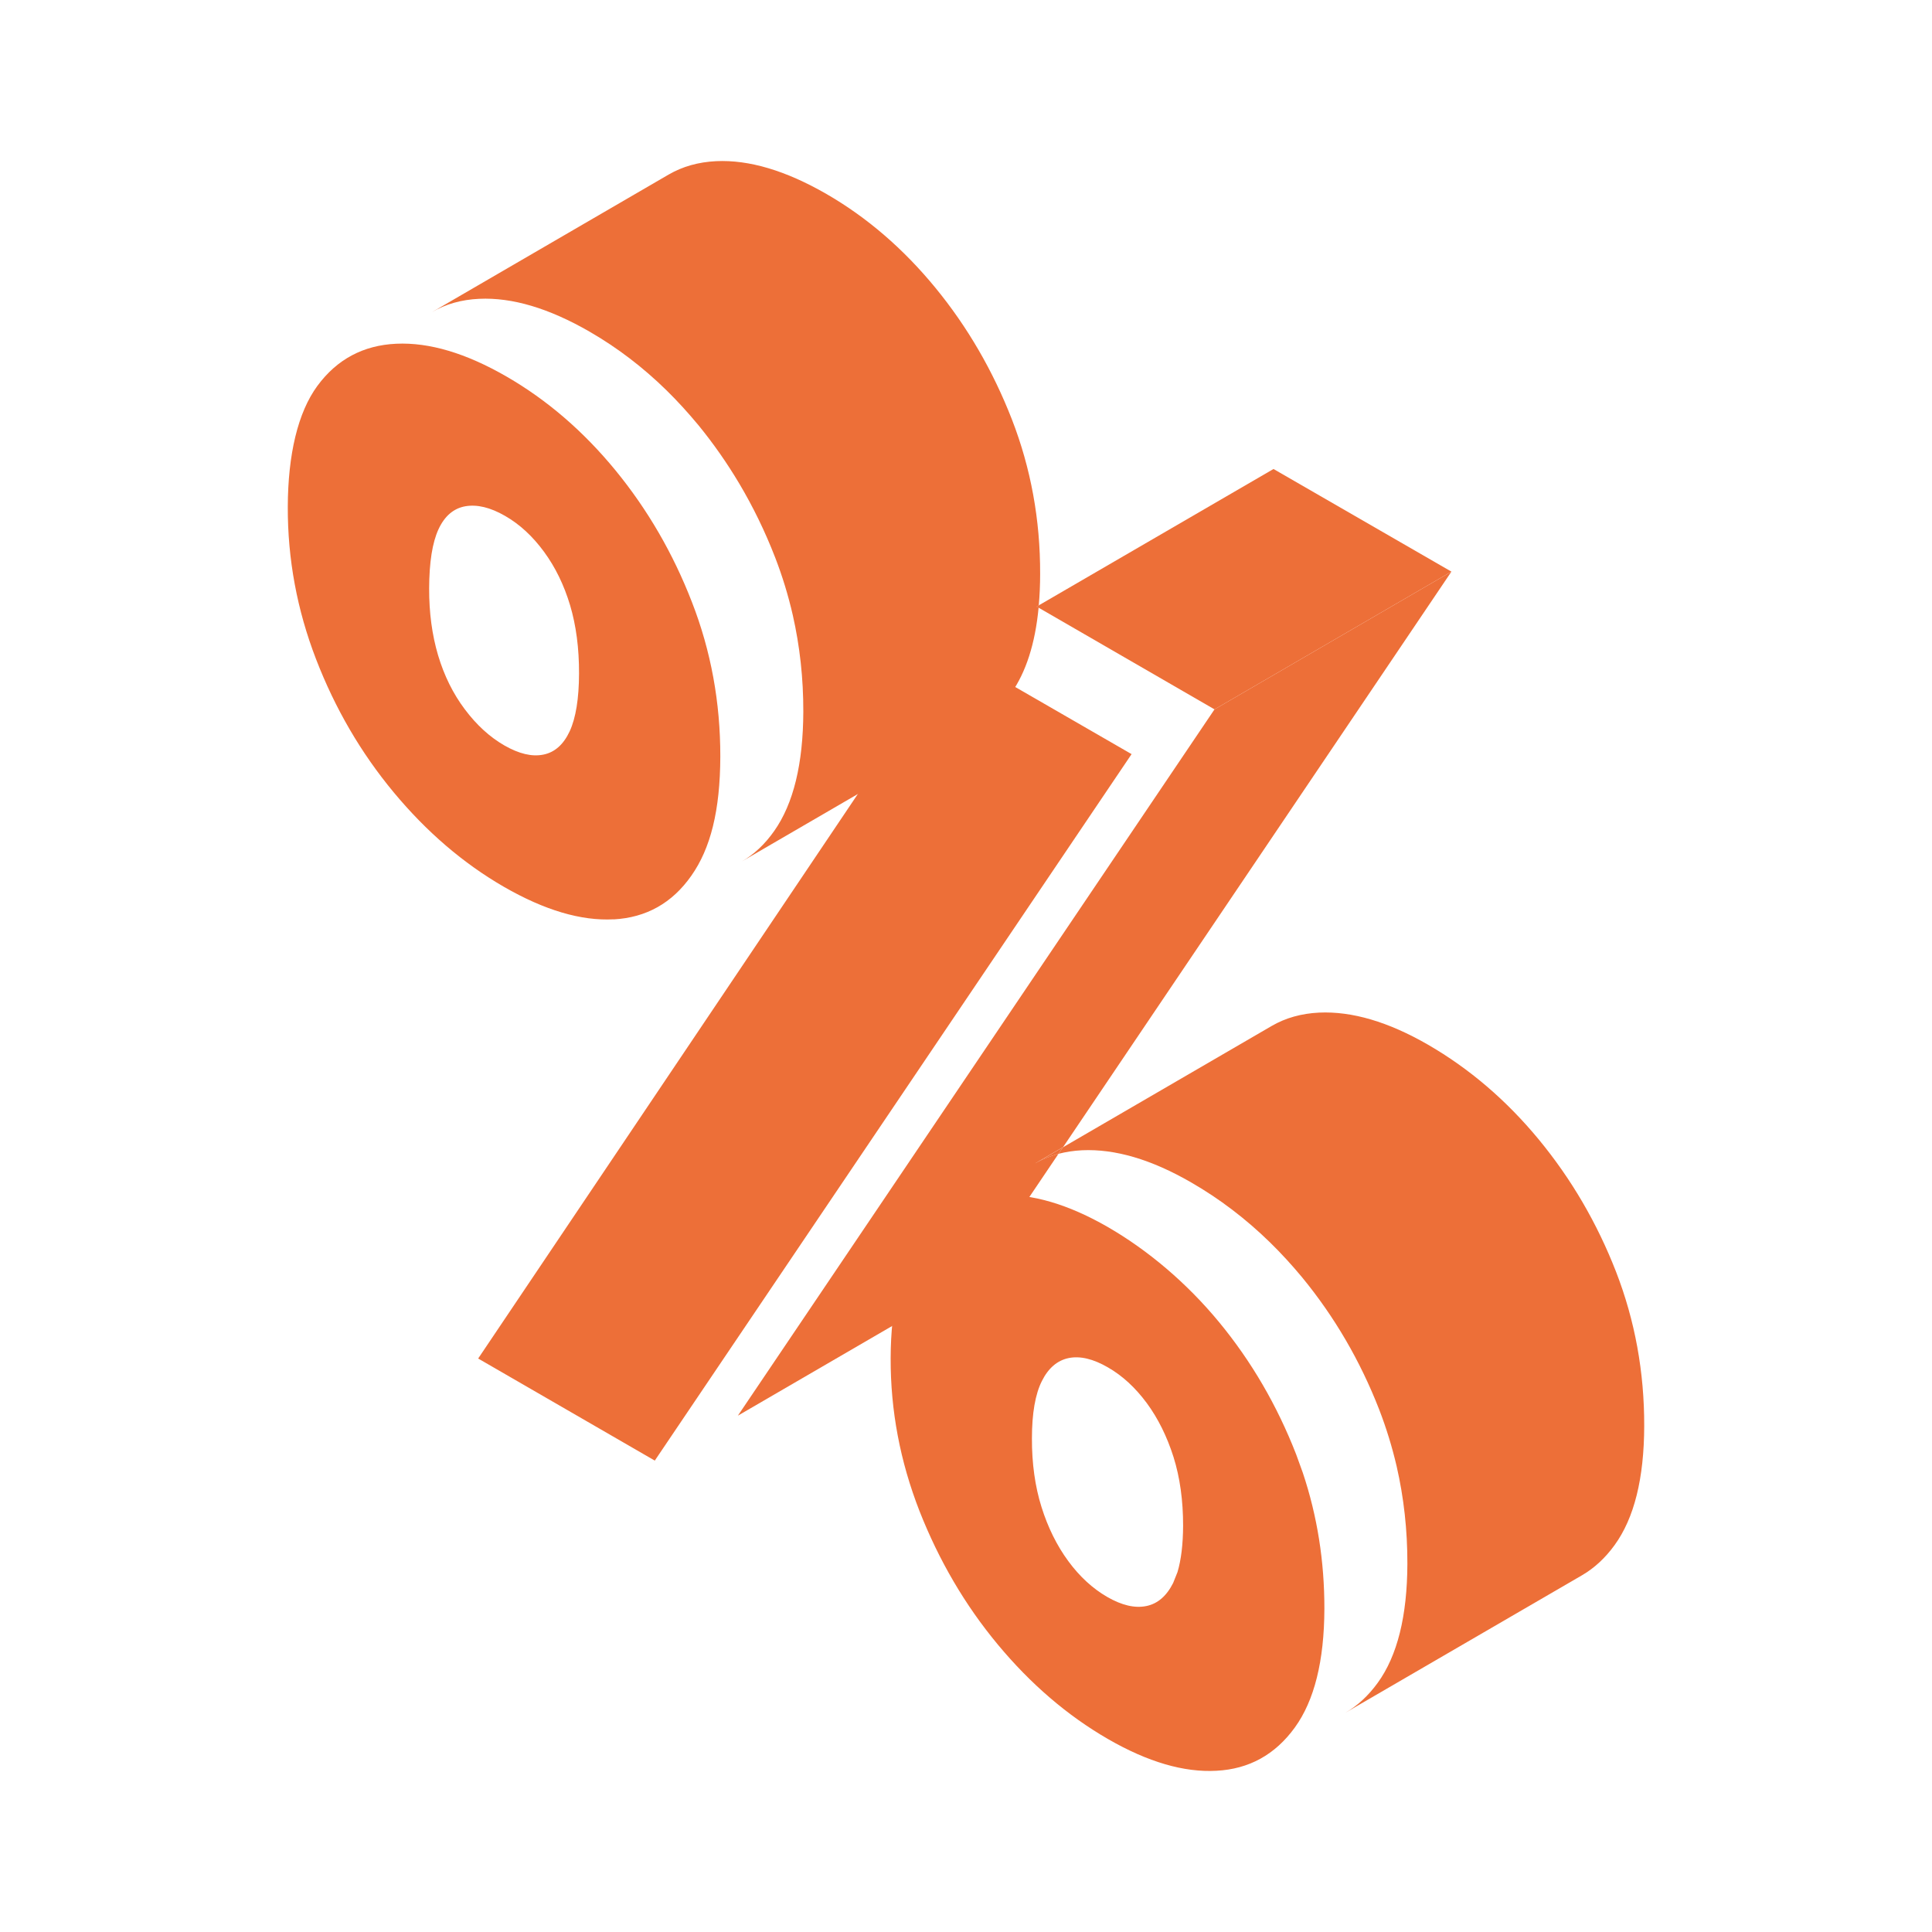
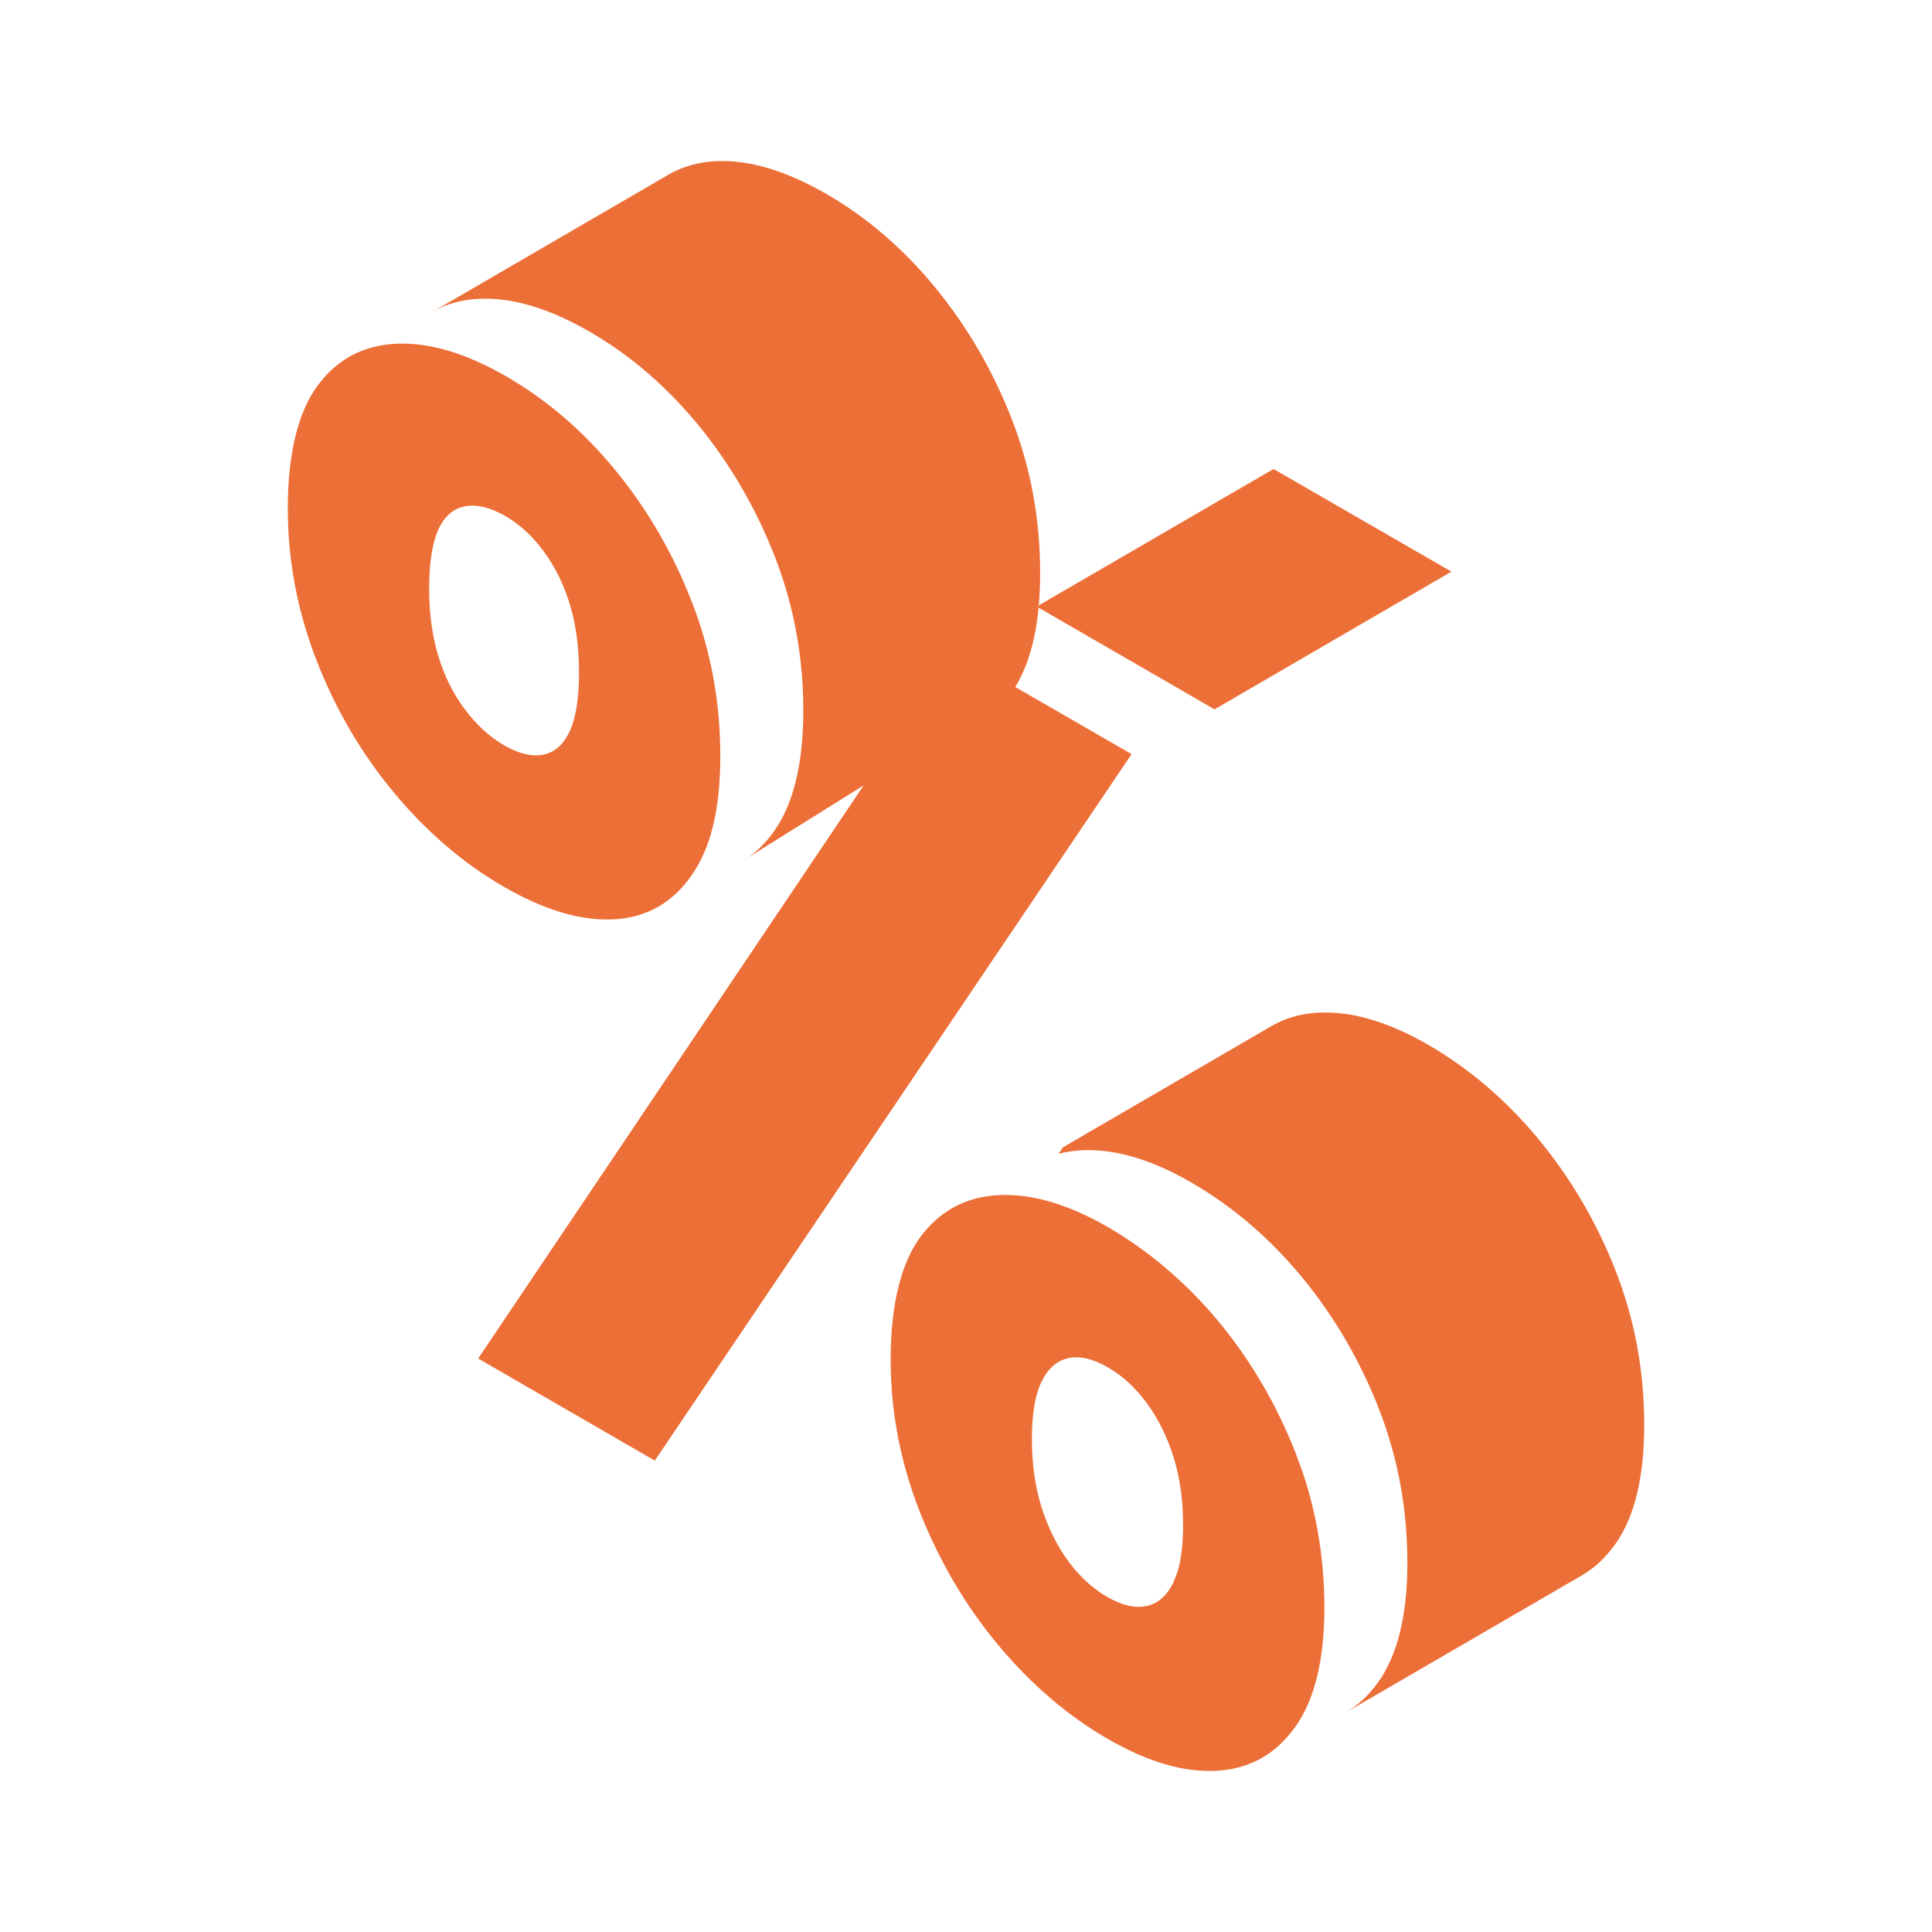
<svg xmlns="http://www.w3.org/2000/svg" fill="none" viewBox="0 0 24 24" height="24" width="24">
-   <path fill="#ED6F38" d="M12.904 7.52L12.878 7.536L12.902 7.549C12.859 7.997 12.745 8.35 12.561 8.612C12.445 8.776 12.311 8.902 12.156 8.992L9.214 10.702C9.368 10.613 9.503 10.486 9.618 10.322C9.856 9.984 9.977 9.49 9.979 8.84C9.98 8.428 9.936 8.028 9.848 7.64C9.792 7.396 9.719 7.157 9.628 6.922C9.503 6.6 9.355 6.296 9.184 6.008C9.033 5.754 8.864 5.512 8.678 5.284C8.55 5.13 8.418 4.984 8.28 4.849C7.986 4.561 7.667 4.318 7.324 4.12C6.819 3.829 6.363 3.693 5.953 3.712C5.733 3.722 5.537 3.777 5.365 3.878L8.307 2.168C8.48 2.068 8.675 2.013 8.896 2.002C9.305 1.983 9.762 2.119 10.267 2.41C10.771 2.701 11.222 3.09 11.62 3.575C12.018 4.06 12.335 4.606 12.571 5.212C12.806 5.818 12.923 6.458 12.921 7.13C12.921 7.267 12.915 7.397 12.904 7.52Z" />
+   <path fill="#ED6F38" d="M12.904 7.52L12.878 7.536L12.902 7.549C12.859 7.997 12.745 8.35 12.561 8.612L9.214 10.702C9.368 10.613 9.503 10.486 9.618 10.322C9.856 9.984 9.977 9.49 9.979 8.84C9.98 8.428 9.936 8.028 9.848 7.64C9.792 7.396 9.719 7.157 9.628 6.922C9.503 6.6 9.355 6.296 9.184 6.008C9.033 5.754 8.864 5.512 8.678 5.284C8.55 5.13 8.418 4.984 8.28 4.849C7.986 4.561 7.667 4.318 7.324 4.12C6.819 3.829 6.363 3.693 5.953 3.712C5.733 3.722 5.537 3.777 5.365 3.878L8.307 2.168C8.48 2.068 8.675 2.013 8.896 2.002C9.305 1.983 9.762 2.119 10.267 2.41C10.771 2.701 11.222 3.09 11.62 3.575C12.018 4.06 12.335 4.606 12.571 5.212C12.806 5.818 12.923 6.458 12.921 7.13C12.921 7.267 12.915 7.397 12.904 7.52Z" />
  <path fill="#ED6F38" d="M12.904 7.521C12.903 7.53 12.902 7.54 12.902 7.549L12.878 7.536L12.904 7.521Z" />
  <path fill="#ED6F38" d="M20.425 17.717C20.423 18.366 20.301 18.858 20.057 19.194C19.941 19.354 19.807 19.478 19.655 19.567L16.712 21.277C16.865 21.188 16.999 21.064 17.115 20.904C17.358 20.569 17.481 20.076 17.483 19.426C17.484 19.009 17.439 18.604 17.349 18.212C17.293 17.973 17.221 17.738 17.132 17.508C16.896 16.902 16.576 16.355 16.174 15.866C16.047 15.713 15.915 15.569 15.777 15.434C15.477 15.141 15.15 14.892 14.798 14.689C14.303 14.403 13.851 14.27 13.442 14.289C13.339 14.294 13.242 14.309 13.149 14.333L13.206 14.251L15.797 12.745C15.969 12.645 16.165 12.59 16.385 12.579C16.794 12.56 17.246 12.693 17.74 12.978C18.255 13.276 18.713 13.668 19.116 14.156C19.519 14.645 19.839 15.192 20.075 15.798C20.31 16.404 20.427 17.044 20.425 17.717Z" />
-   <path fill="#ED6F38" d="M13.206 14.251L13.149 14.333C13.044 14.361 12.946 14.402 12.854 14.455L13.206 14.251Z" />
-   <path fill="#ED6F38" d="M12.854 14.454L13.206 14.25L18.03 7.101L15.087 8.812L9.166 17.586L12.108 15.876L13.149 14.333C13.044 14.361 12.946 14.401 12.854 14.454Z" />
  <path fill="#ED6F38" d="M12.902 7.549L15.087 8.812L18.03 7.101L15.82 5.826L12.904 7.52C12.904 7.53 12.902 7.54 12.902 7.549Z" />
-   <path fill="#ED6F38" d="M12.904 7.521C12.903 7.53 12.902 7.54 12.902 7.549L12.878 7.536L12.904 7.521Z" />
  <path fill="#ED6F38" d="M12.411 14.846C12.82 14.827 13.272 14.96 13.766 15.245C14.26 15.531 14.741 15.936 15.143 16.423C15.546 16.911 15.865 17.46 16.101 18.066L16.184 18.295C16.364 18.833 16.453 19.397 16.452 19.985C16.45 20.634 16.327 21.126 16.084 21.461C15.84 21.797 15.516 21.976 15.112 21.997C14.708 22.02 14.258 21.888 13.764 21.603C13.26 21.312 12.803 20.92 12.395 20.429C11.987 19.938 11.664 19.385 11.422 18.77C11.182 18.155 11.062 17.523 11.064 16.873C11.066 16.224 11.188 15.699 11.431 15.369C11.675 15.04 12.001 14.865 12.411 14.846ZM13.277 16.87C13.135 16.899 13.023 16.994 12.942 17.157C12.861 17.318 12.819 17.556 12.819 17.868C12.818 18.181 12.858 18.466 12.938 18.721C13.018 18.976 13.129 19.2 13.27 19.392C13.411 19.584 13.572 19.732 13.753 19.837C13.935 19.942 14.097 19.98 14.239 19.951C14.38 19.923 14.491 19.827 14.573 19.665L14.627 19.53C14.672 19.38 14.696 19.187 14.697 18.952C14.697 18.64 14.658 18.355 14.578 18.1C14.497 17.845 14.387 17.622 14.246 17.43C14.104 17.238 13.943 17.089 13.761 16.985C13.579 16.88 13.418 16.842 13.277 16.87ZM14.057 9.368L8.134 18.144L5.94 16.876L11.847 8.093L14.057 9.368ZM4.922 4.27C5.332 4.251 5.789 4.387 6.293 4.678C6.797 4.969 7.248 5.358 7.646 5.843C8.044 6.329 8.361 6.874 8.596 7.481C8.832 8.087 8.949 8.726 8.948 9.399C8.946 10.071 8.826 10.542 8.587 10.88C8.349 11.219 8.027 11.399 7.623 11.421V11.42C7.219 11.442 6.764 11.307 6.259 11.016C5.755 10.725 5.299 10.334 4.891 9.843C4.483 9.352 4.162 8.8 3.926 8.188C3.69 7.576 3.573 6.946 3.575 6.296C3.577 5.647 3.7 5.123 3.943 4.793C4.186 4.463 4.513 4.289 4.922 4.27ZM5.781 6.289C5.634 6.315 5.523 6.411 5.447 6.575C5.371 6.74 5.332 6.985 5.331 7.309C5.33 7.61 5.367 7.887 5.442 8.14C5.517 8.392 5.628 8.617 5.774 8.811C5.92 9.006 6.083 9.155 6.265 9.26C6.447 9.364 6.608 9.403 6.75 9.374C6.891 9.346 7 9.249 7.077 9.084C7.153 8.919 7.192 8.679 7.193 8.366C7.194 8.054 7.157 7.771 7.082 7.519C7.006 7.266 6.898 7.045 6.757 6.853C6.616 6.661 6.455 6.512 6.273 6.408C6.091 6.303 5.927 6.264 5.781 6.289Z" />
</svg>